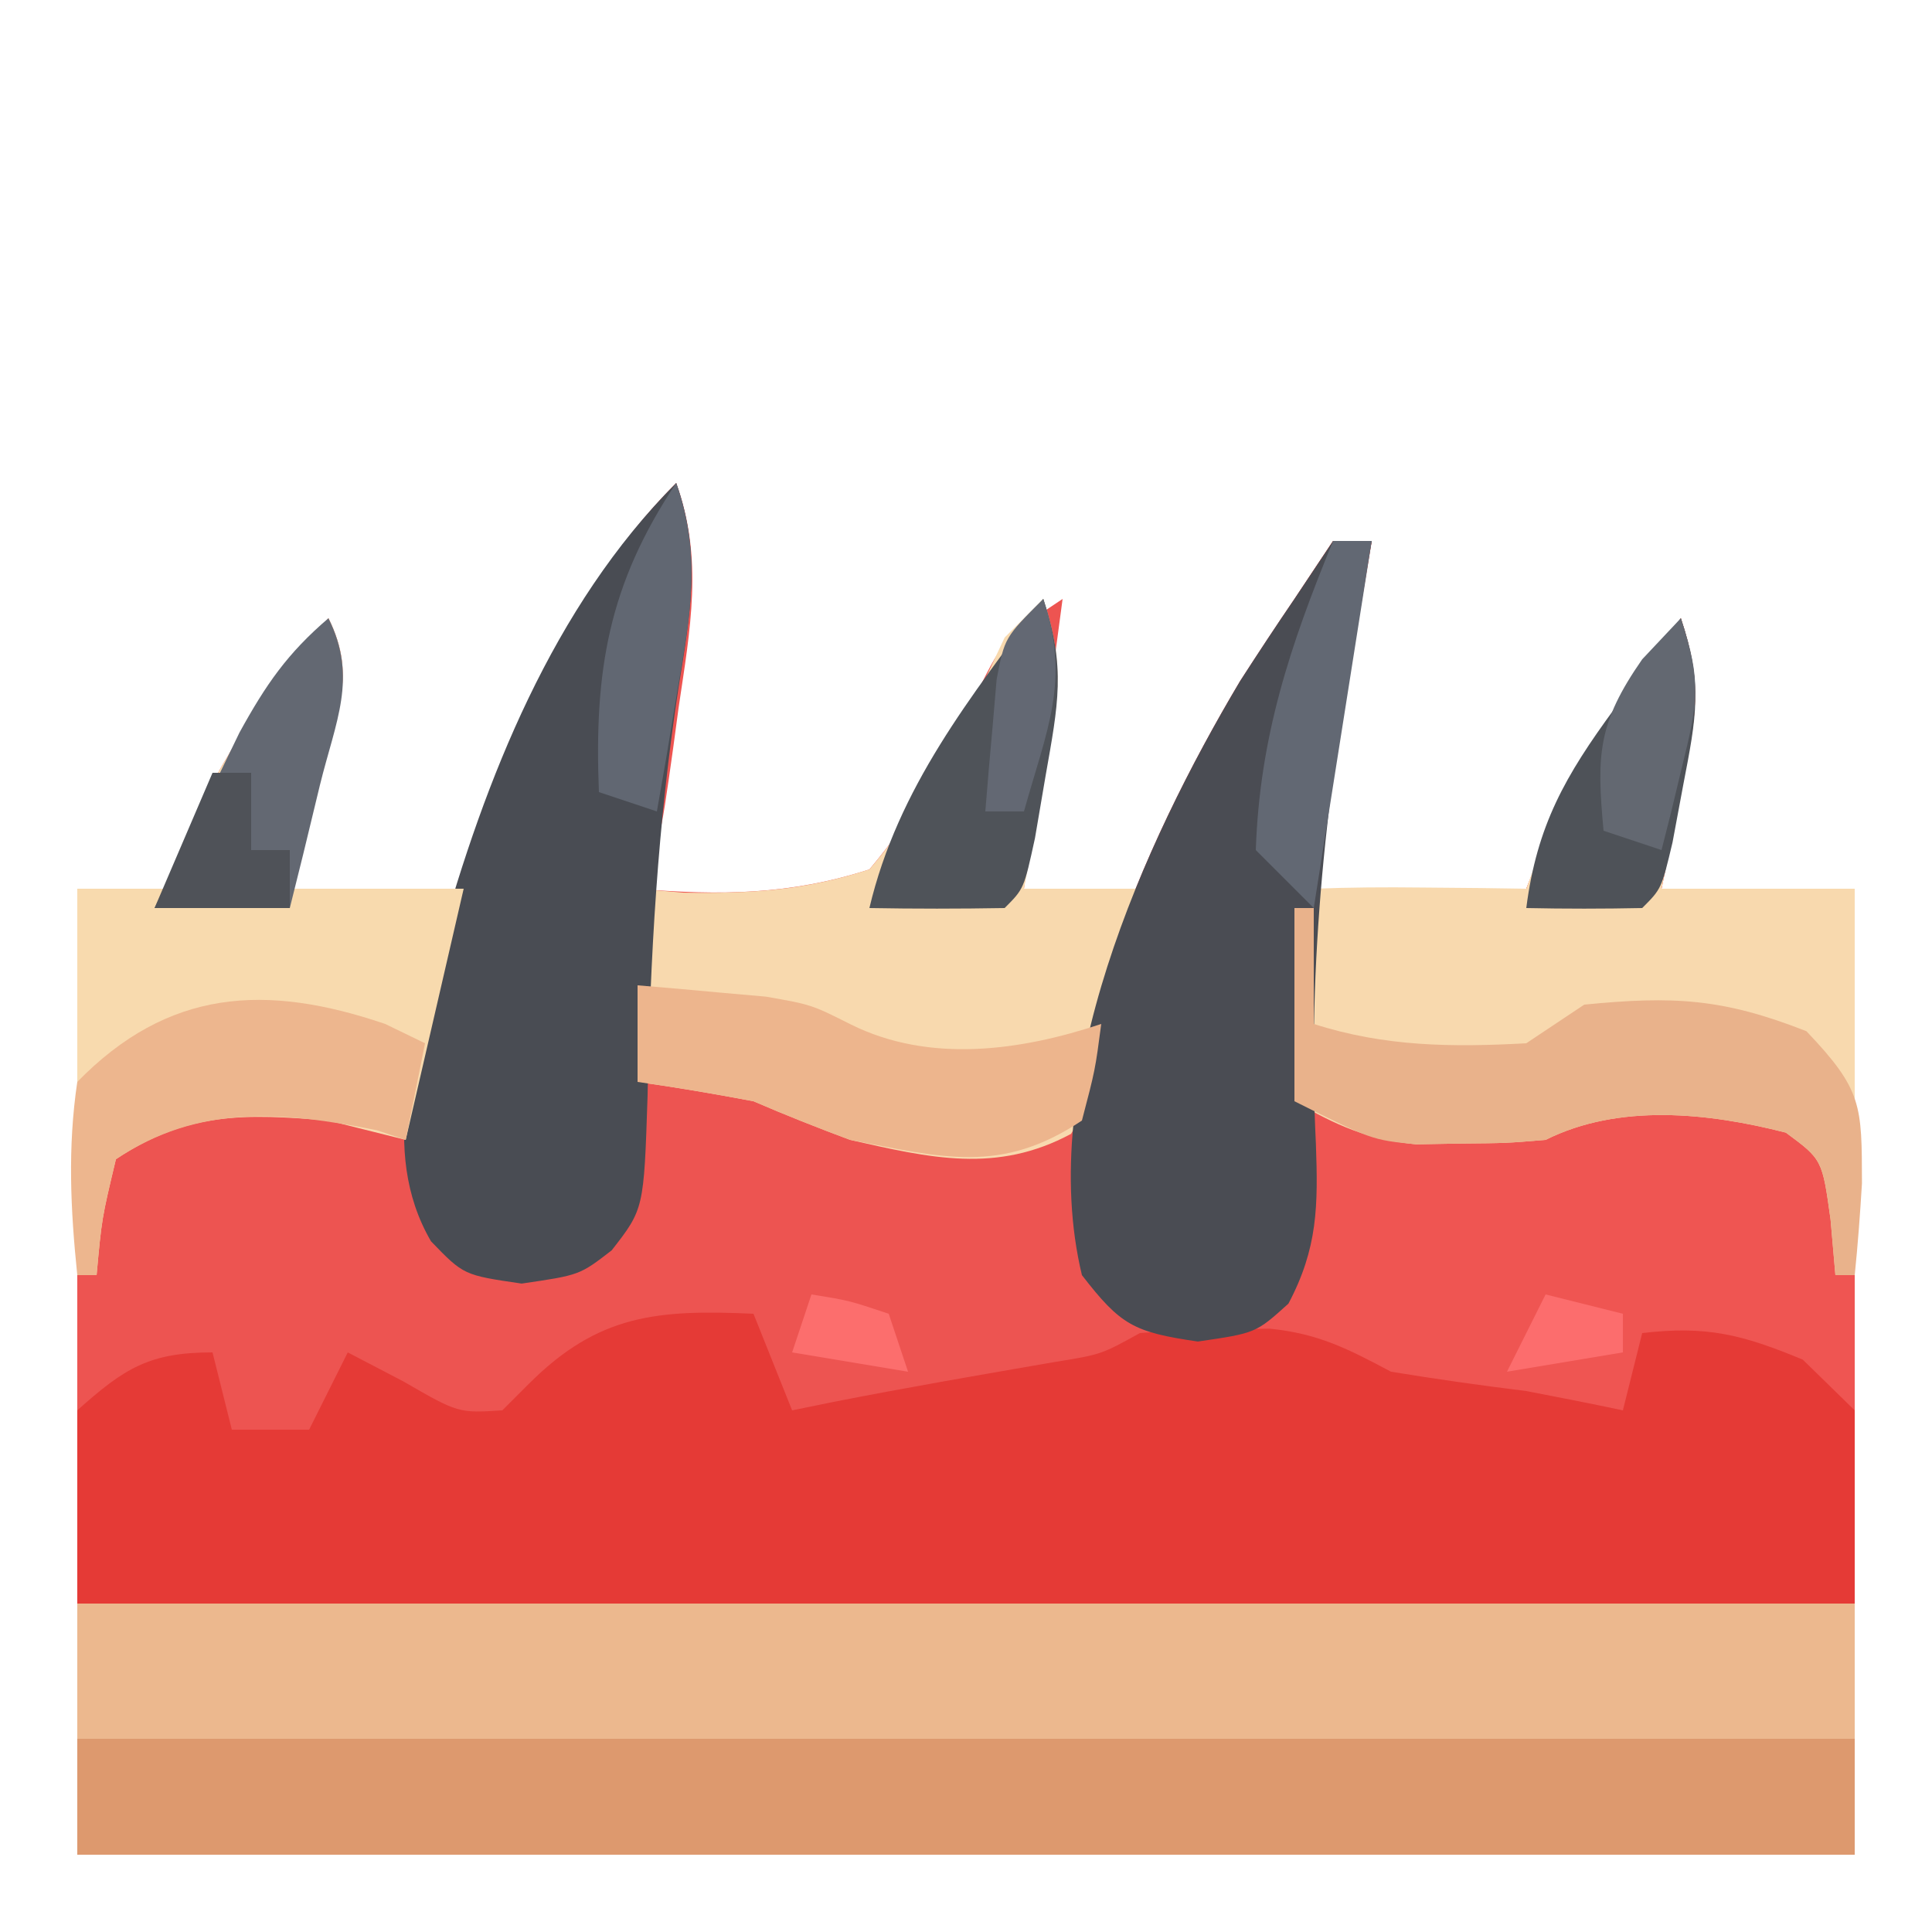
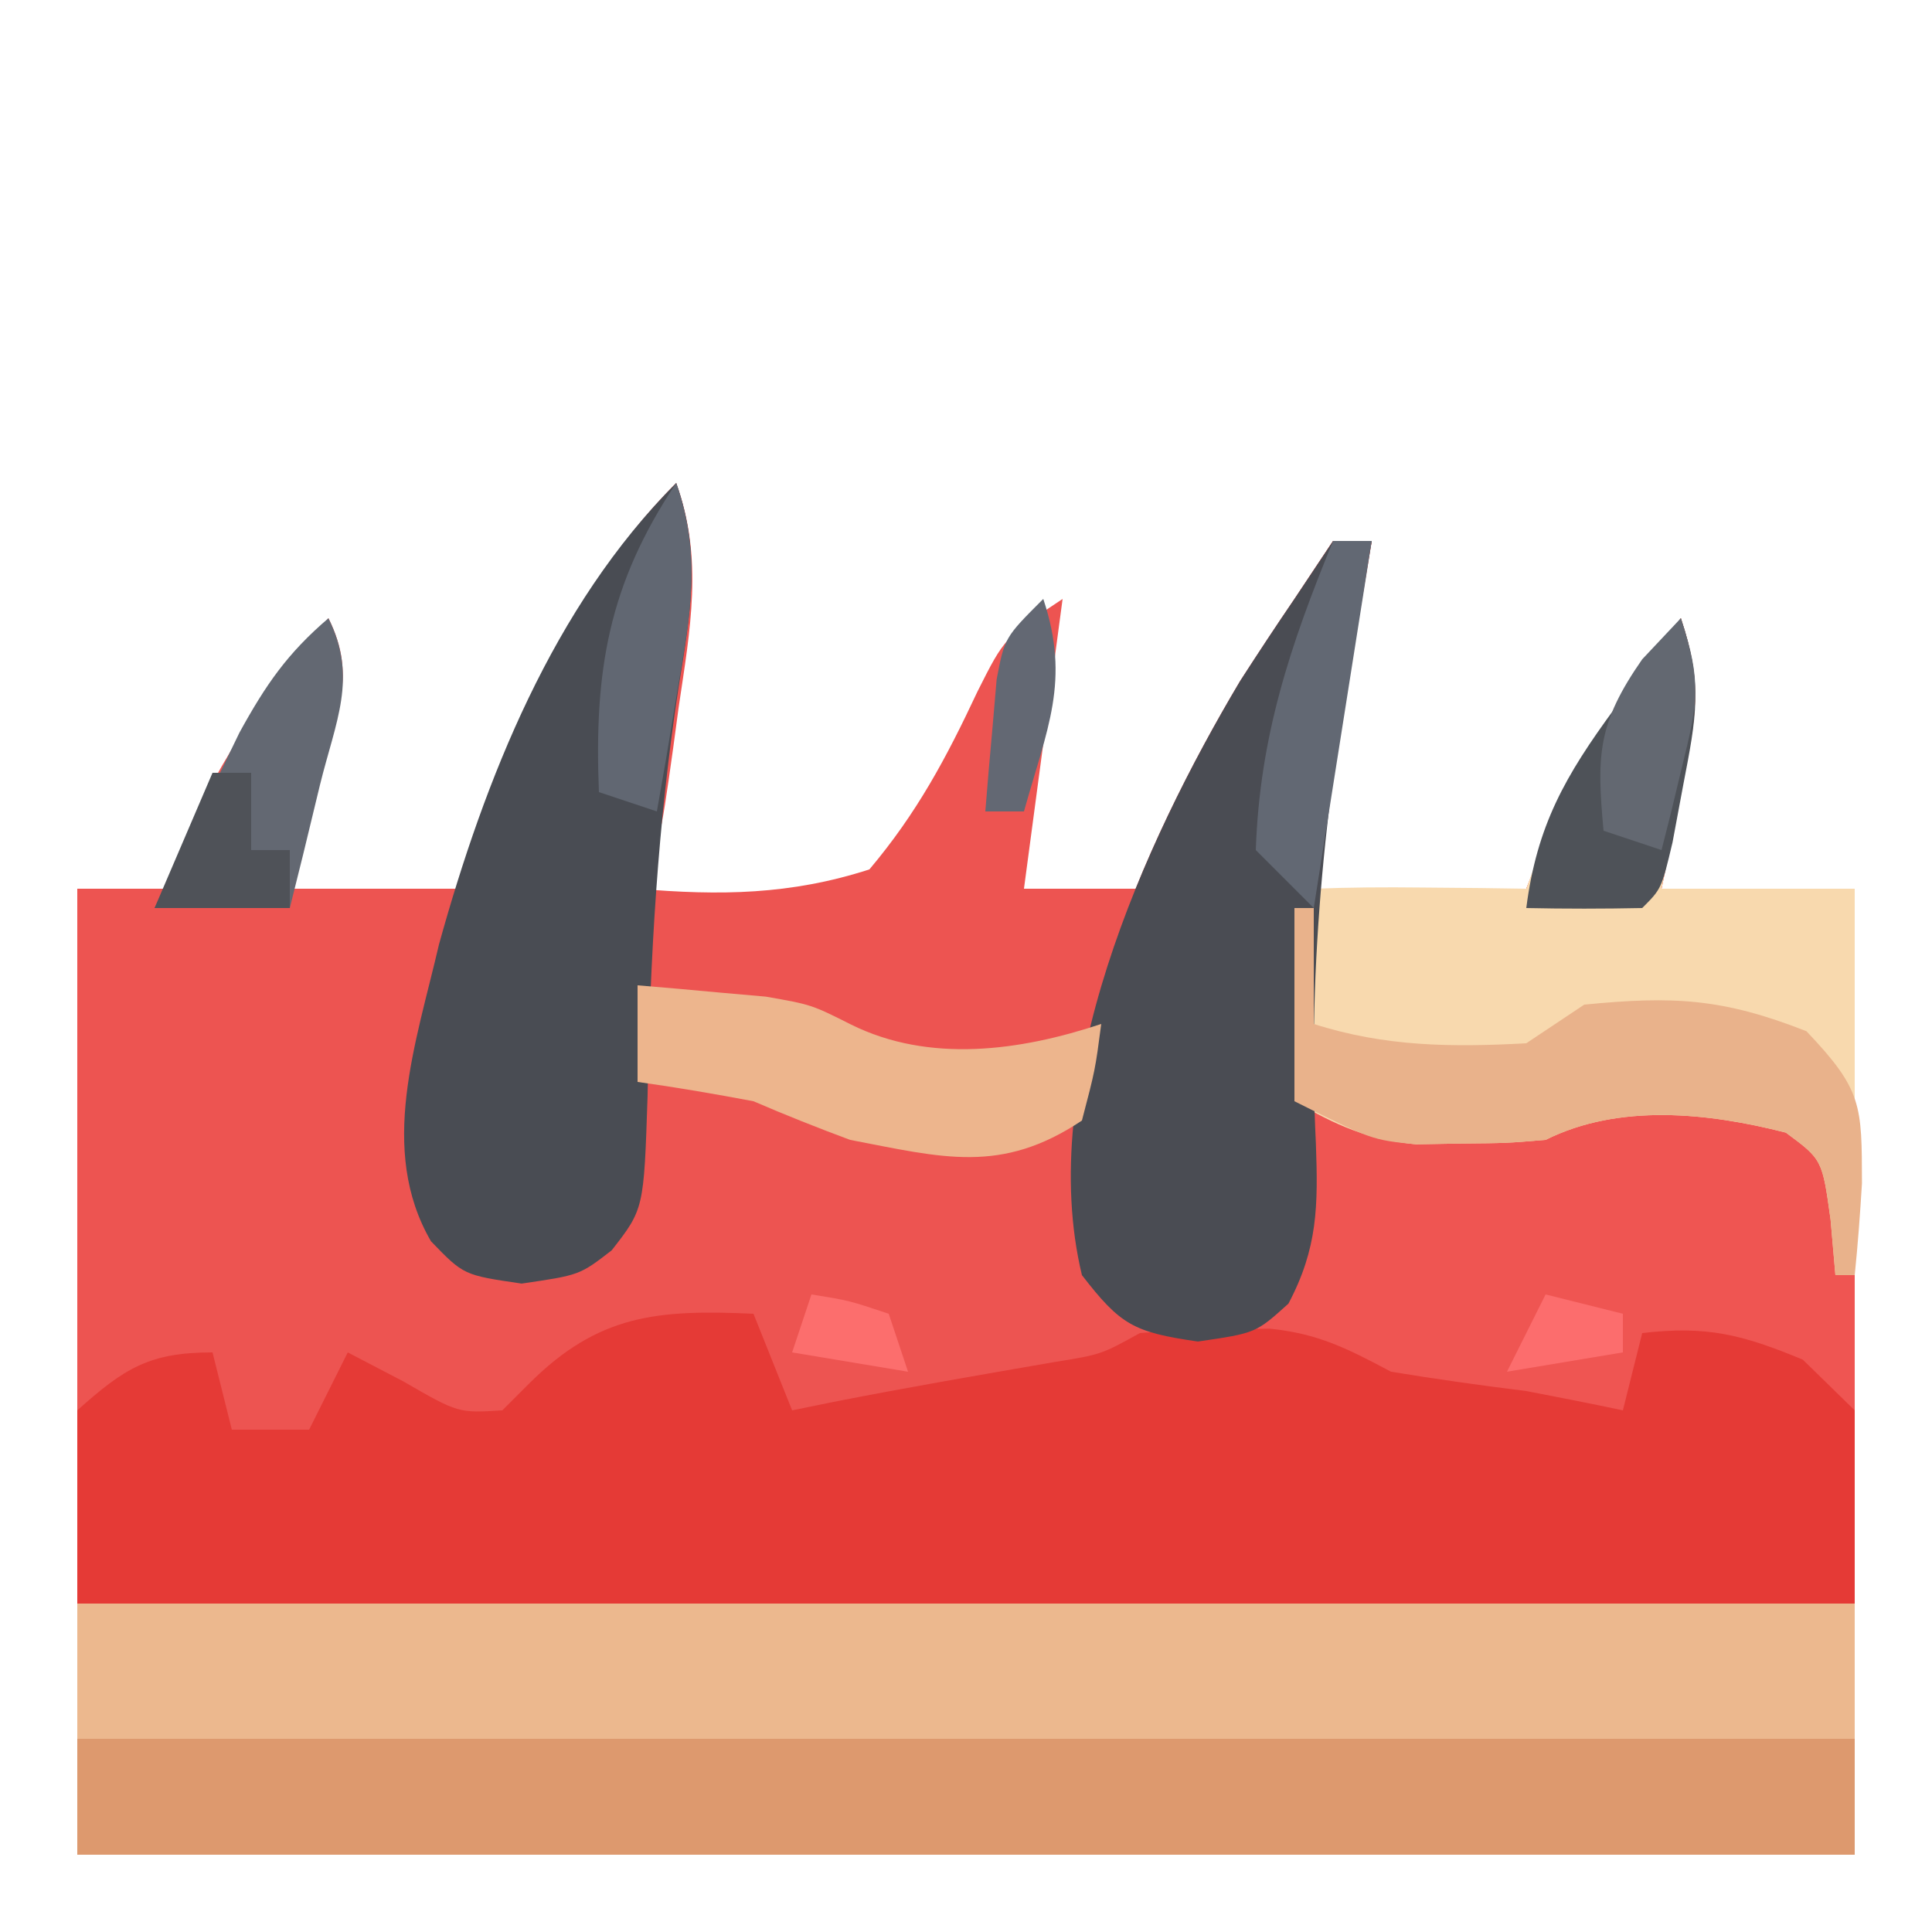
<svg xmlns="http://www.w3.org/2000/svg" width="100" height="100">
  <path d="M0 0 C1.427 3.92 0.718 7.608 0.125 11.625 C0.033 12.306 -0.058 12.986 -0.152 13.688 C-0.858 18.716 -0.858 18.716 -2 21 C2.252 21.363 5.919 21.321 10 20 C12.461 17.082 13.981 14.235 15.598 10.785 C17 8 17 8 20 6 C19.34 10.95 18.68 15.9 18 21 C20.31 21 22.62 21 25 21 C25.104 20.281 25.209 19.561 25.316 18.82 C26.07 15.711 27.245 13.581 28.938 10.875 C29.462 10.027 29.987 9.179 30.527 8.305 C31.665 6.524 32.828 4.758 34 3 C34.66 3 35.32 3 36 3 C35.01 8.94 34.02 14.88 33 21 C36.63 21 40.26 21 44 21 C44.99 18.525 44.99 18.525 46 16 C47 14.37 48.042 12.764 49.125 11.188 C49.664 10.397 50.203 9.607 50.758 8.793 C51.168 8.201 51.578 7.61 52 7 C53.158 10.475 52.773 12.137 52.062 15.688 C51.868 16.681 51.673 17.675 51.473 18.699 C51.239 19.838 51.239 19.838 51 21 C54.3 21 57.6 21 61 21 C61 37.5 61 54 61 71 C30.64 71 0.28 71 -31 71 C-31 54.5 -31 38 -31 21 C-29.35 21 -27.7 21 -26 21 C-25.794 20.175 -25.587 19.35 -25.375 18.5 C-23.623 14.041 -20.99 10.704 -18 7 C-16.507 9.987 -17.594 11.952 -18.438 15.125 C-18.725 16.221 -19.012 17.316 -19.309 18.445 C-19.537 19.288 -19.765 20.131 -20 21 C-17.03 21 -14.06 21 -11 21 C-10.649 19.742 -10.299 18.484 -9.938 17.188 C-7.951 11.152 -4.536 4.536 0 0 Z " fill="#ED5451" transform="translate(35,25)" />
  <path d="M0 0 C30.36 0 60.72 0 92 0 C92 4.29 92 8.58 92 13 C61.64 13 31.28 13 0 13 C0 8.71 0 4.42 0 0 Z " fill="#ECB88E" transform="translate(4,83)" />
  <path d="M0 0 C0.66 0 1.32 0 2 0 C1.01 5.94 0.02 11.88 -1 18 C2.63 18 6.26 18 10 18 C10.66 16.35 11.32 14.7 12 13 C13 11.37 14.042 9.764 15.125 8.188 C15.664 7.397 16.203 6.607 16.758 5.793 C17.168 5.201 17.578 4.61 18 4 C19.158 7.475 18.773 9.137 18.062 12.688 C17.771 14.178 17.771 14.178 17.473 15.699 C17.317 16.458 17.161 17.218 17 18 C20.3 18 23.6 18 27 18 C27 26.91 27 35.82 27 45 C25.35 44.34 23.7 43.68 22 43 C20.004 42.322 18.005 41.653 16 41 C15.67 42.32 15.34 43.64 15 45 C13.062 45.562 13.062 45.562 11 46 C10.505 45.505 10.505 45.505 10 45 C8.529 44.632 7.048 44.304 5.562 44 C3.157 43.506 1.199 43.1 -1 42 C-3.268 41.768 -5.534 41.619 -7.809 41.477 C-10.485 40.894 -11.404 40.211 -13 38 C-15.402 27.991 -9.82 15.666 -4.812 7.25 C-3.892 5.822 -2.957 4.403 -2 3 C-1.34 2.01 -0.68 1.02 0 0 Z " fill="#EF5552" transform="translate(69,28)" />
  <path d="M0 0 C0.66 1.65 1.32 3.3 2 5 C2.708 4.856 3.415 4.711 4.145 4.562 C7.944 3.814 11.759 3.161 15.574 2.5 C17.996 2.109 17.996 2.109 20 1 C22.023 0.832 22.023 0.832 24.375 0.812 C25.531 0.791 25.531 0.791 26.711 0.77 C29.242 1.024 30.772 1.816 33 3 C35.326 3.381 37.661 3.713 40 4 C41.669 4.32 43.337 4.647 45 5 C45.33 3.68 45.66 2.36 46 1 C49.333 0.608 51.177 1.073 54.312 2.375 C55.199 3.241 56.086 4.107 57 5 C57 8.3 57 11.6 57 15 C26.64 15 -3.72 15 -35 15 C-35 11.7 -35 8.4 -35 5 C-32.561 2.818 -31.268 2 -28 2 C-27.67 3.32 -27.34 4.64 -27 6 C-25.68 6 -24.36 6 -23 6 C-22.34 4.68 -21.68 3.36 -21 2 C-19.577 2.743 -19.577 2.743 -18.125 3.5 C-15.277 5.144 -15.277 5.144 -13 5 C-12.546 4.546 -12.092 4.093 -11.625 3.625 C-8.035 0.035 -4.98 -0.226 0 0 Z " fill="#E53A36" transform="translate(39,68)" />
  <path d="M0 0 C30.36 0 60.72 0 92 0 C92 1.98 92 3.96 92 6 C61.64 6 31.28 6 0 6 C0 4.02 0 2.04 0 0 Z " fill="#DD996E" transform="translate(4,90)" />
  <path d="M0 0 C1.158 3.475 0.773 5.137 0.062 8.688 C-0.229 10.178 -0.229 10.178 -0.527 11.699 C-0.683 12.458 -0.839 13.218 -1 14 C2.3 14 5.6 14 9 14 C9 20.6 9 27.2 9 34 C8.67 34 8.34 34 8 34 C7.918 33.051 7.835 32.102 7.75 31.125 C7.321 28.017 7.321 28.017 5.438 26.625 C1.412 25.593 -3.205 25.103 -7 27 C-9.023 27.168 -9.023 27.168 -11.375 27.188 C-12.531 27.209 -12.531 27.209 -13.711 27.23 C-16.218 26.978 -17.833 26.252 -20 25 C-20.027 23.354 -20.046 21.708 -20.062 20.062 C-20.074 19.146 -20.086 18.229 -20.098 17.285 C-20 15 -20 15 -19 14 C-17.147 13.928 -15.292 13.916 -13.438 13.938 C-12.426 13.947 -11.414 13.956 -10.371 13.965 C-9.197 13.982 -9.197 13.982 -8 14 C-7.734 13.274 -7.469 12.549 -7.195 11.801 C-5.999 8.998 -4.597 6.695 -2.875 4.188 C-2.336 3.397 -1.797 2.607 -1.242 1.793 C-0.832 1.201 -0.422 0.61 0 0 Z " fill="#F8D9AE" transform="translate(87,32)" />
-   <path d="M0 0 C1.191 3.574 0.735 5.509 0.062 9.188 C-0.132 10.274 -0.327 11.361 -0.527 12.48 C-0.683 13.312 -0.839 14.143 -1 15 C0.98 15 2.96 15 5 15 C3.732 23.74 3.732 23.74 1.438 27.688 C-2.407 29.758 -5.85 28.941 -10 28 C-11.682 27.374 -13.352 26.712 -15 26 C-16.992 25.624 -18.992 25.28 -21 25 C-21 21.7 -21 18.4 -21 15 C-20.215 15.067 -19.43 15.134 -18.621 15.203 C-15.083 15.255 -12.379 15.093 -9 14 C-5.868 10.343 -4.03 6.334 -2 2 C-1.34 1.34 -0.68 0.68 0 0 Z " fill="#F8D9AE" transform="translate(54,31)" />
  <path d="M0 0 C1.301 3.729 0.743 6.708 0.125 10.562 C-0.956 17.614 -1.355 24.609 -1.482 31.74 C-1.673 37.581 -1.673 37.581 -3.34 39.718 C-5 41 -5 41 -8 41.438 C-11 41 -11 41 -12.691 39.25 C-15.451 34.506 -13.454 28.962 -12.277 23.879 C-9.911 15.345 -6.368 6.368 0 0 Z " fill="#494C53" transform="translate(35,25)" />
  <path d="M0 0 C0.66 0 1.32 0 2 0 C1.675 1.744 1.675 1.744 1.344 3.523 C-0.305 12.849 -1.353 21.728 -0.889 31.21 C-0.774 34.418 -0.792 36.607 -2.312 39.477 C-4 41 -4 41 -7 41.438 C-10.332 40.952 -11 40.587 -13 38 C-15.402 27.991 -9.82 15.666 -4.812 7.25 C-3.892 5.822 -2.957 4.403 -2 3 C-1.34 2.01 -0.68 1.02 0 0 Z " fill="#4A4C53" transform="translate(69,28)" />
-   <path d="M0 0 C1.493 2.987 0.406 4.952 -0.438 8.125 C-0.725 9.221 -1.012 10.316 -1.309 11.445 C-1.537 12.288 -1.765 13.131 -2 14 C0.97 14 3.94 14 7 14 C6.01 18.29 5.02 22.58 4 27 C2.68 26.67 1.36 26.34 0 26 C-4.288 25.646 -7.296 25.531 -11 28 C-11.733 31.066 -11.733 31.066 -12 34 C-12.33 34 -12.66 34 -13 34 C-13 27.4 -13 20.8 -13 14 C-11.35 14 -9.7 14 -8 14 C-7.691 12.762 -7.691 12.762 -7.375 11.5 C-5.623 7.041 -2.99 3.704 0 0 Z " fill="#F8DAAE" transform="translate(17,32)" />
  <path d="M0 0 C0.33 0 0.66 0 1 0 C1 1.98 1 3.96 1 6 C4.688 7.18 8.151 7.21 12 7 C12.99 6.34 13.98 5.68 15 5 C19.623 4.545 22.168 4.673 26.5 6.375 C29.405 9.425 29.364 10.2 29.375 14.25 C29.279 15.835 29.163 17.42 29 19 C28.67 19 28.34 19 28 19 C27.876 17.577 27.876 17.577 27.75 16.125 C27.321 13.017 27.321 13.017 25.438 11.625 C21.412 10.593 16.795 10.103 13 12 C10.977 12.168 10.977 12.168 8.625 12.188 C7.469 12.209 7.469 12.209 6.289 12.23 C4 12 4 12 0 10 C0 6.7 0 3.4 0 0 Z " fill="#E9B28B" transform="translate(67,47)" />
  <path d="M0 0 C1.418 0.115 2.834 0.243 4.25 0.375 C5.039 0.445 5.828 0.514 6.641 0.586 C9 1 9 1 11.043 2.027 C15.098 4.043 19.805 3.398 24 2 C23.688 4.375 23.688 4.375 23 7 C18.811 9.793 15.792 8.916 11 8 C9.318 7.374 7.648 6.712 6 6 C4.008 5.624 2.008 5.28 0 5 C0 3.35 0 1.7 0 0 Z " fill="#EDB58D" transform="translate(33,51)" />
-   <path d="M0 0 C1.021 0.495 1.021 0.495 2.062 1 C1.732 2.65 1.403 4.3 1.062 6 C0.568 5.835 0.072 5.67 -0.438 5.5 C-5.331 4.521 -9.659 4.148 -13.938 7 C-14.671 10.066 -14.671 10.066 -14.938 13 C-15.268 13 -15.598 13 -15.938 13 C-16.288 9.6 -16.442 6.389 -15.938 3 C-11.243 -1.809 -6.2 -2.111 0 0 Z " fill="#EDB68E" transform="translate(19.938,53)" />
-   <path d="M0 0 C1.182 3.546 0.768 5.47 0.125 9.125 C-0.058 10.2 -0.241 11.275 -0.43 12.383 C-1 15 -1 15 -2 16 C-4.333 16.041 -6.667 16.042 -9 16 C-7.516 9.736 -3.758 5.085 0 0 Z " fill="#4F5359" transform="translate(54,31)" />
  <path d="M0 0 C1.149 3.446 0.804 5.099 0.125 8.625 C-0.058 9.607 -0.241 10.59 -0.43 11.602 C-1 14 -1 14 -2 15 C-4 15.041 -6 15.043 -8 15 C-7.452 10.717 -5.976 8.149 -3.438 4.688 C-2.797 3.804 -2.156 2.921 -1.496 2.012 C-0.756 1.016 -0.756 1.016 0 0 Z " fill="#4E5258" transform="translate(87,32)" />
  <path d="M0 0 C1.538 3.075 0.366 5.347 -0.438 8.625 C-0.869 10.408 -0.869 10.408 -1.309 12.227 C-1.651 13.599 -1.651 13.599 -2 15 C-4.31 15 -6.62 15 -9 15 C-8.07 13.059 -7.131 11.122 -6.188 9.188 C-5.665 8.109 -5.143 7.03 -4.605 5.918 C-3.239 3.434 -2.127 1.82 0 0 Z " fill="#636872" transform="translate(17,32)" />
  <path d="M0 0 C0.66 0 1.32 0 2 0 C1.01 6.27 0.02 12.54 -1 19 C-1.99 18.01 -2.98 17.02 -4 16 C-3.801 10.125 -2.222 5.41 0 0 Z " fill="#626873" transform="translate(69,28)" />
  <path d="M0 0 C1.336 3.774 0.724 6.858 0.062 10.75 C-0.132 11.92 -0.327 13.091 -0.527 14.297 C-0.683 15.189 -0.839 16.081 -1 17 C-1.99 16.67 -2.98 16.34 -4 16 C-4.252 9.712 -3.512 5.269 0 0 Z " fill="#616772" transform="translate(35,25)" />
  <path d="M0 0 C1.099 3.297 0.871 4.405 0.062 7.688 C-0.229 8.9 -0.229 8.9 -0.527 10.137 C-0.683 10.752 -0.839 11.366 -1 12 C-1.99 11.67 -2.98 11.34 -4 11 C-4.366 7.062 -4.302 5.435 -2 2.125 C-1.34 1.424 -0.68 0.723 0 0 Z " fill="#636871" transform="translate(87,32)" />
  <path d="M0 0 C0.66 0 1.32 0 2 0 C2 1.32 2 2.64 2 4 C2.66 4 3.32 4 4 4 C4 4.99 4 5.98 4 7 C1.69 7 -0.62 7 -3 7 C-2.01 4.69 -1.02 2.38 0 0 Z " fill="#4F5258" transform="translate(11,40)" />
  <path d="M0 0 C1.417 4.251 0.193 6.719 -1 11 C-1.66 11 -2.32 11 -3 11 C-2.886 9.541 -2.758 8.083 -2.625 6.625 C-2.555 5.813 -2.486 5.001 -2.414 4.164 C-2 2 -2 2 0 0 Z " fill="#636873" transform="translate(54,31)" />
  <path d="M0 0 C1.938 0.312 1.938 0.312 4 1 C4.33 1.99 4.66 2.98 5 4 C2.03 3.505 2.03 3.505 -1 3 C-0.67 2.01 -0.34 1.02 0 0 Z " fill="#FC6E6D" transform="translate(42,67)" />
  <path d="M0 0 C1.32 0.33 2.64 0.66 4 1 C4 1.66 4 2.32 4 3 C2.02 3.33 0.04 3.66 -2 4 C-1.34 2.68 -0.68 1.36 0 0 Z " fill="#FC6D6D" transform="translate(80,67)" />
</svg>